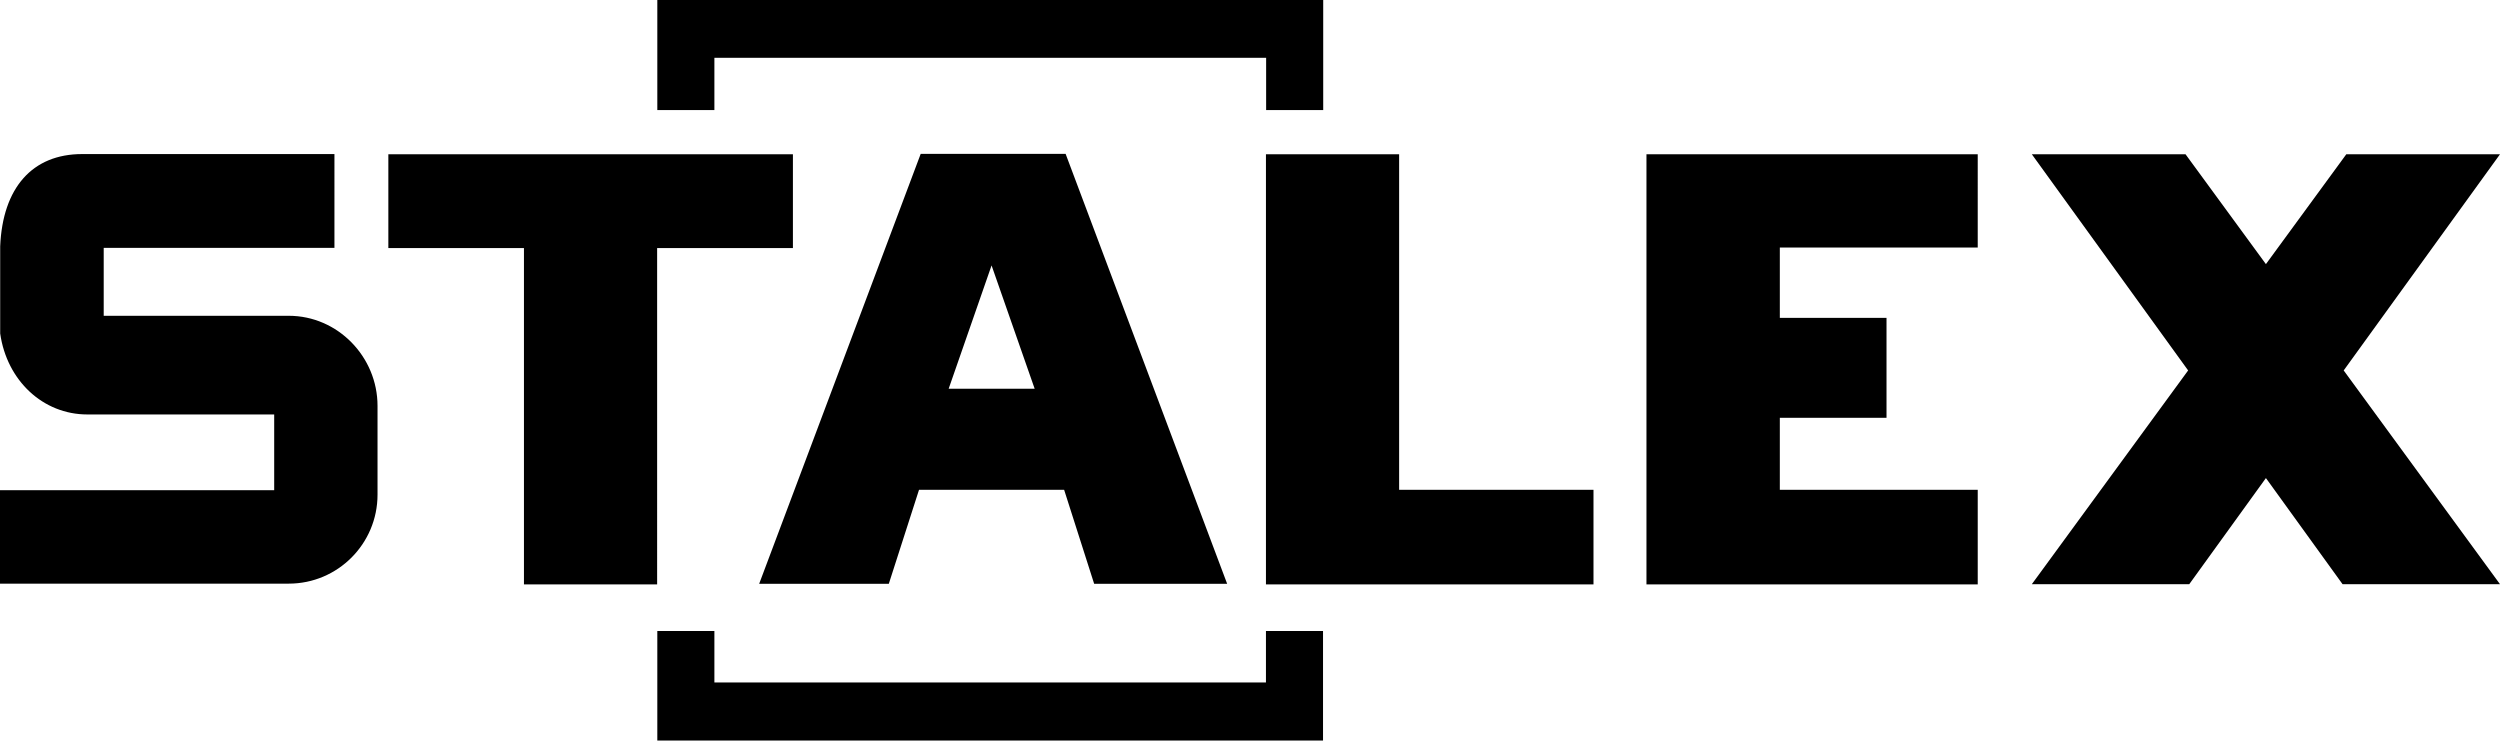
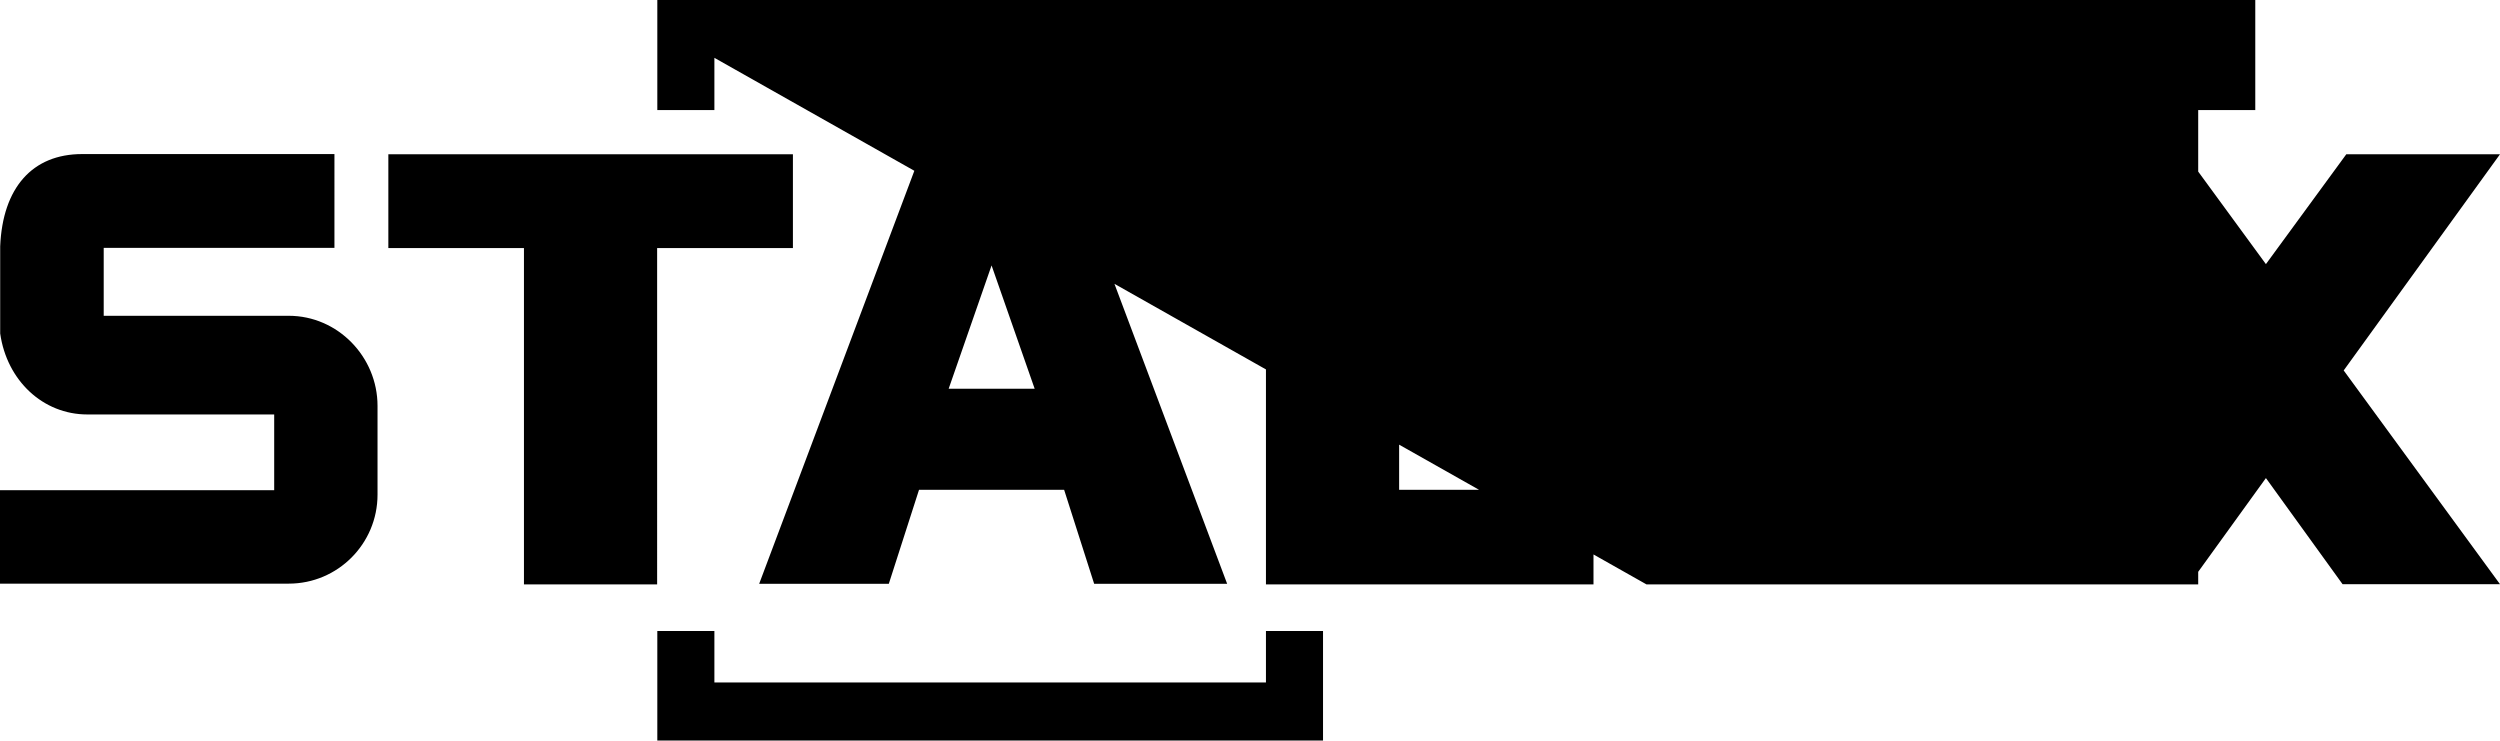
<svg xmlns="http://www.w3.org/2000/svg" version="1.1" id="Layer_1" x="0px" y="0px" viewBox="0 0 1340.3 397" style="enable-background:new 0 0 1340.3 397;" xml:space="preserve">
  <style type="text/css">
	.st0{fill-rule:evenodd;clip-rule:evenodd;}
</style>
-   <path d="M678.8,365.9H383v-27.6h-30.6V397h356.9v-58.7h-30.6V365.9z M425.1,82.7H208.2V133h72.7v180.3h71.4V133h72.8V82.7z   M154.8,169.3H55.6v-36.4h123.7V82.6H44c-26.6,0-42.6,18-43.9,49.5v46.7c3.6,25.3,23,43.4,46.7,43.4H147v40.6H0v50.1h154.8  c26.3,0,47.6-21.4,47.6-47.7v-47.6C202.4,191.3,181.1,169.3,154.8,169.3 M407,313h69.5l16.2-50.4h77.8l16.1,50.4h71.3L571.3,82.5  h-77.7L407,313z M531.6,142.3l23.1,66.1h-46.1L531.6,142.3z M882.7,313.3h177.6v-50.7H954.2V224h57.2v-53.6h-57.2v-37.7h106.1V82.7  H882.7V313.3z M383,31h295.8V59h30.6V0H352.4v59H383V31z M1257.9,82.7l-43.1,58.9l-43.1-58.9h-82.4l83.8,115.9l-83.8,114.6h84.4  l41.1-56.9l41.1,56.9h84.4l-83.8-114.6l83.8-115.9H1257.9z M750.1,82.7h-71.4v230.6h175.6v-50.7H750.1V82.7z" />
+   <path d="M678.8,365.9H383v-27.6h-30.6V397h356.9v-58.7h-30.6V365.9z M425.1,82.7H208.2V133h72.7v180.3h71.4V133h72.8V82.7z   M154.8,169.3H55.6v-36.4h123.7V82.6H44c-26.6,0-42.6,18-43.9,49.5v46.7c3.6,25.3,23,43.4,46.7,43.4H147v40.6H0v50.1h154.8  c26.3,0,47.6-21.4,47.6-47.7v-47.6C202.4,191.3,181.1,169.3,154.8,169.3 M407,313h69.5l16.2-50.4h77.8l16.1,50.4h71.3L571.3,82.5  h-77.7L407,313z M531.6,142.3l23.1,66.1h-46.1L531.6,142.3z M882.7,313.3h177.6v-50.7H954.2V224h57.2v-53.6h-57.2v-37.7h106.1V82.7  H882.7V313.3z h295.8V59h30.6V0H352.4v59H383V31z M1257.9,82.7l-43.1,58.9l-43.1-58.9h-82.4l83.8,115.9l-83.8,114.6h84.4  l41.1-56.9l41.1,56.9h84.4l-83.8-114.6l83.8-115.9H1257.9z M750.1,82.7h-71.4v230.6h175.6v-50.7H750.1V82.7z" />
</svg>